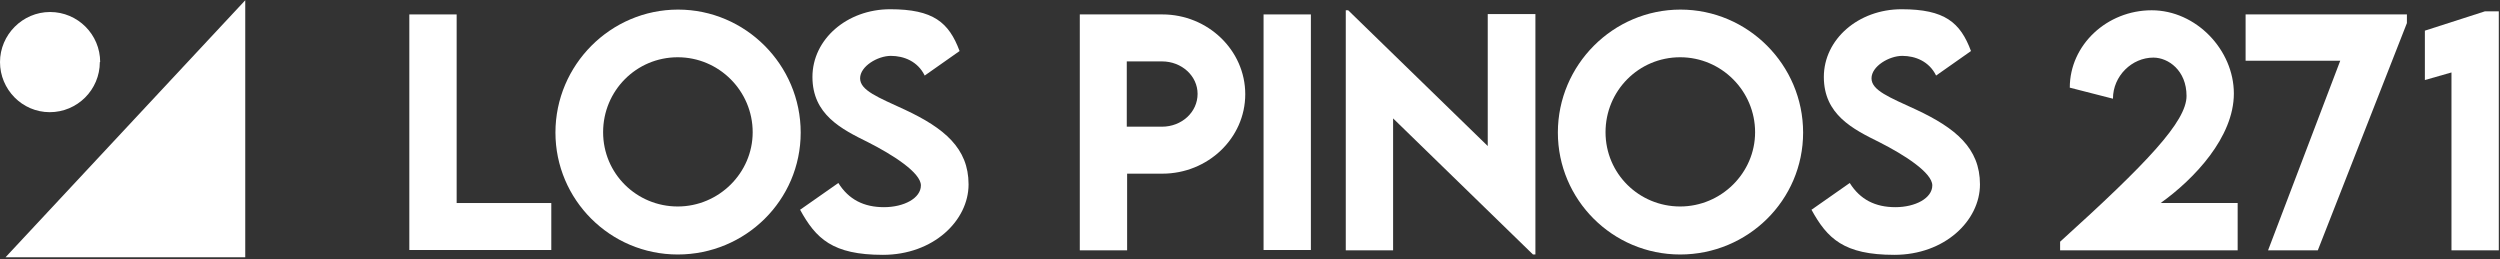
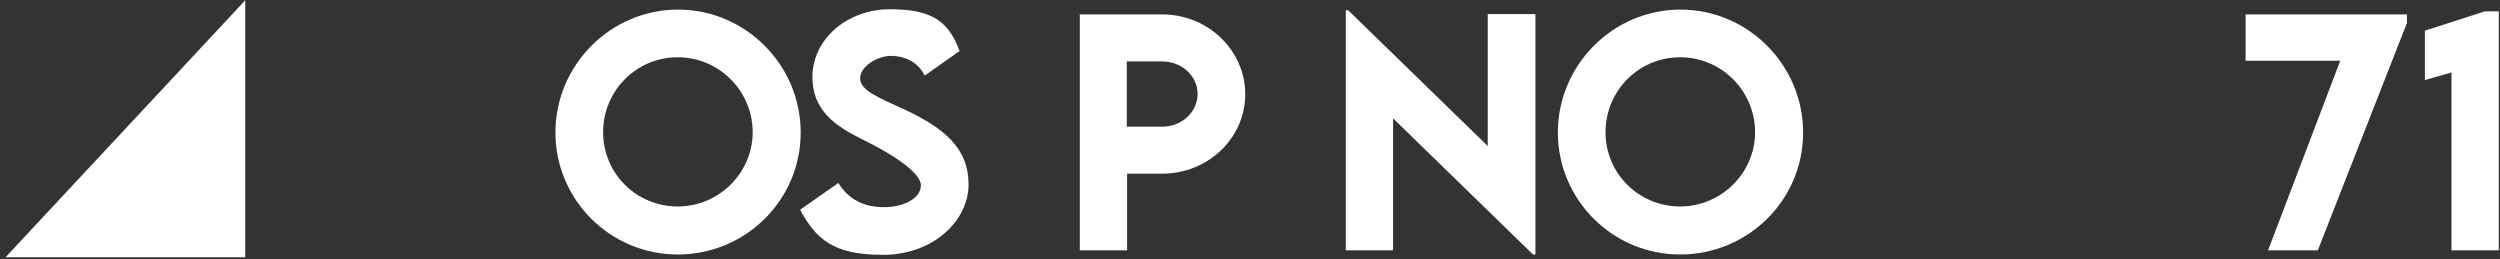
<svg xmlns="http://www.w3.org/2000/svg" width="965" height="100" viewBox="0 0 965 100" fill="none">
  <rect x="0" y="0" width="965" height="100" fill="#333333" stroke="none" />
  <g clip-path="url(#clip0_2_2)">
-     <path d="M212.8 78.368V96.501H158V5.567H176.267V78.368H212.8Z" fill="white" />
    <path d="M214.4 51.167C214.4 25.034 235.734 3.701 261.734 3.701C287.734 3.701 309.067 25.034 309.067 51.167C309.067 77.301 287.734 98.234 261.601 98.234C235.467 98.234 214.4 77.034 214.4 51.167ZM290.534 51.034C290.534 35.167 277.601 22.101 261.601 22.101C245.601 22.101 232.801 35.034 232.801 51.034C232.801 67.034 245.734 79.701 261.601 79.701C277.467 79.701 290.534 66.767 290.534 51.034Z" fill="white" />
    <path d="M308.934 80.901L323.601 70.634C327.601 77.034 333.467 79.968 341.201 79.968C348.934 79.968 355.467 76.501 355.467 71.567C355.467 66.634 344.534 59.701 335.067 54.901C324.801 49.834 313.601 44.234 313.601 29.701C313.601 15.167 326.934 3.567 343.601 3.567C360.267 3.567 366.267 8.634 370.401 19.701L356.934 29.167C354.267 23.701 348.934 21.567 343.867 21.567C338.801 21.567 332.001 25.567 332.001 30.234C332.001 34.901 338.934 37.567 349.334 42.367C364.401 49.434 373.867 57.167 373.867 71.168C373.867 85.168 360.267 98.368 340.801 98.368C321.334 98.368 314.934 92.101 308.801 80.901" fill="white" />
    <path d="M416.668 5.567H448.668C466.268 5.567 480.668 19.434 480.668 36.367C480.668 53.301 466.268 67.034 448.668 67.034H435.068V96.634H416.801V5.567H416.668ZM462.268 36.234C462.268 29.301 456.134 23.701 448.534 23.701H434.934V48.901H448.534C456.134 48.901 462.268 43.301 462.268 36.234Z" fill="white" />
-     <path d="M506.001 5.567H487.734V96.501H506.001V5.567Z" fill="white" />
    <path d="M592.668 5.434V98.234H591.735L537.735 45.701V96.634H519.468V3.967H520.401L574.268 56.367V5.434H592.668Z" fill="white" />
    <path d="M601.335 51.167C601.335 25.034 622.668 3.701 648.668 3.701C674.668 3.701 696.002 25.034 696.002 51.167C696.002 77.301 674.668 98.234 648.535 98.234C622.401 98.234 601.335 77.034 601.335 51.167ZM677.468 51.034C677.468 35.167 664.535 22.101 648.535 22.101C632.535 22.101 619.735 35.034 619.735 51.034C619.735 67.034 632.668 79.701 648.535 79.701C664.401 79.701 677.468 66.767 677.468 51.034Z" fill="white" />
-     <path d="M699.335 80.901L714.002 70.634C718.002 77.034 723.868 79.968 731.602 79.968C739.335 79.968 745.868 76.501 745.868 71.567C745.868 66.634 734.935 59.701 725.468 54.901C715.202 49.834 704.002 44.234 704.002 29.701C704.002 15.167 717.335 3.567 734.002 3.567C750.668 3.567 756.668 8.634 760.802 19.701L747.335 29.167C744.668 23.701 739.335 21.567 734.268 21.567C729.202 21.567 722.402 25.567 722.402 30.234C722.402 34.901 729.335 37.567 739.735 42.367C754.802 49.434 764.268 57.167 764.268 71.168C764.268 85.168 750.668 98.368 731.202 98.368C711.735 98.368 705.335 92.101 699.202 80.901" fill="white" />
-     <path d="M863.735 78.368V96.634H795.202V93.301C828.802 62.901 844.002 46.901 844.002 37.034C844.002 27.167 836.935 22.234 831.202 22.234C822.935 22.234 815.602 29.301 815.602 38.101L798.935 33.834C798.935 17.301 813.335 3.967 830.535 3.967C847.735 3.967 862.269 19.301 862.269 36.101C862.269 52.901 847.069 69.034 834.002 78.368H863.469H863.735Z" fill="white" />
    <path d="M929.069 5.567V8.901L894.669 96.634H875.469L903.335 23.434H866.802V5.567H929.069Z" fill="white" />
    <path d="M964.535 4.367V96.634H946.269V27.967L936.002 30.901V11.834L959.202 4.367H964.535Z" fill="white" />
    <path d="M94.667 99.301H2.133L94.667 0.101V99.301Z" fill="white" />
-     <path d="M38.533 23.967C38.533 34.634 29.867 43.301 19.2 43.301C8.533 43.301 0 34.501 0 23.967C0 13.434 8.667 4.634 19.333 4.634C30 4.634 38.667 13.301 38.667 23.967" fill="white" />
  </g>
  <defs>
    <clipPath id="clip0_2_2">
      <rect width="964.535" height="99.402" fill="white" />
    </clipPath>
  </defs>
</svg>